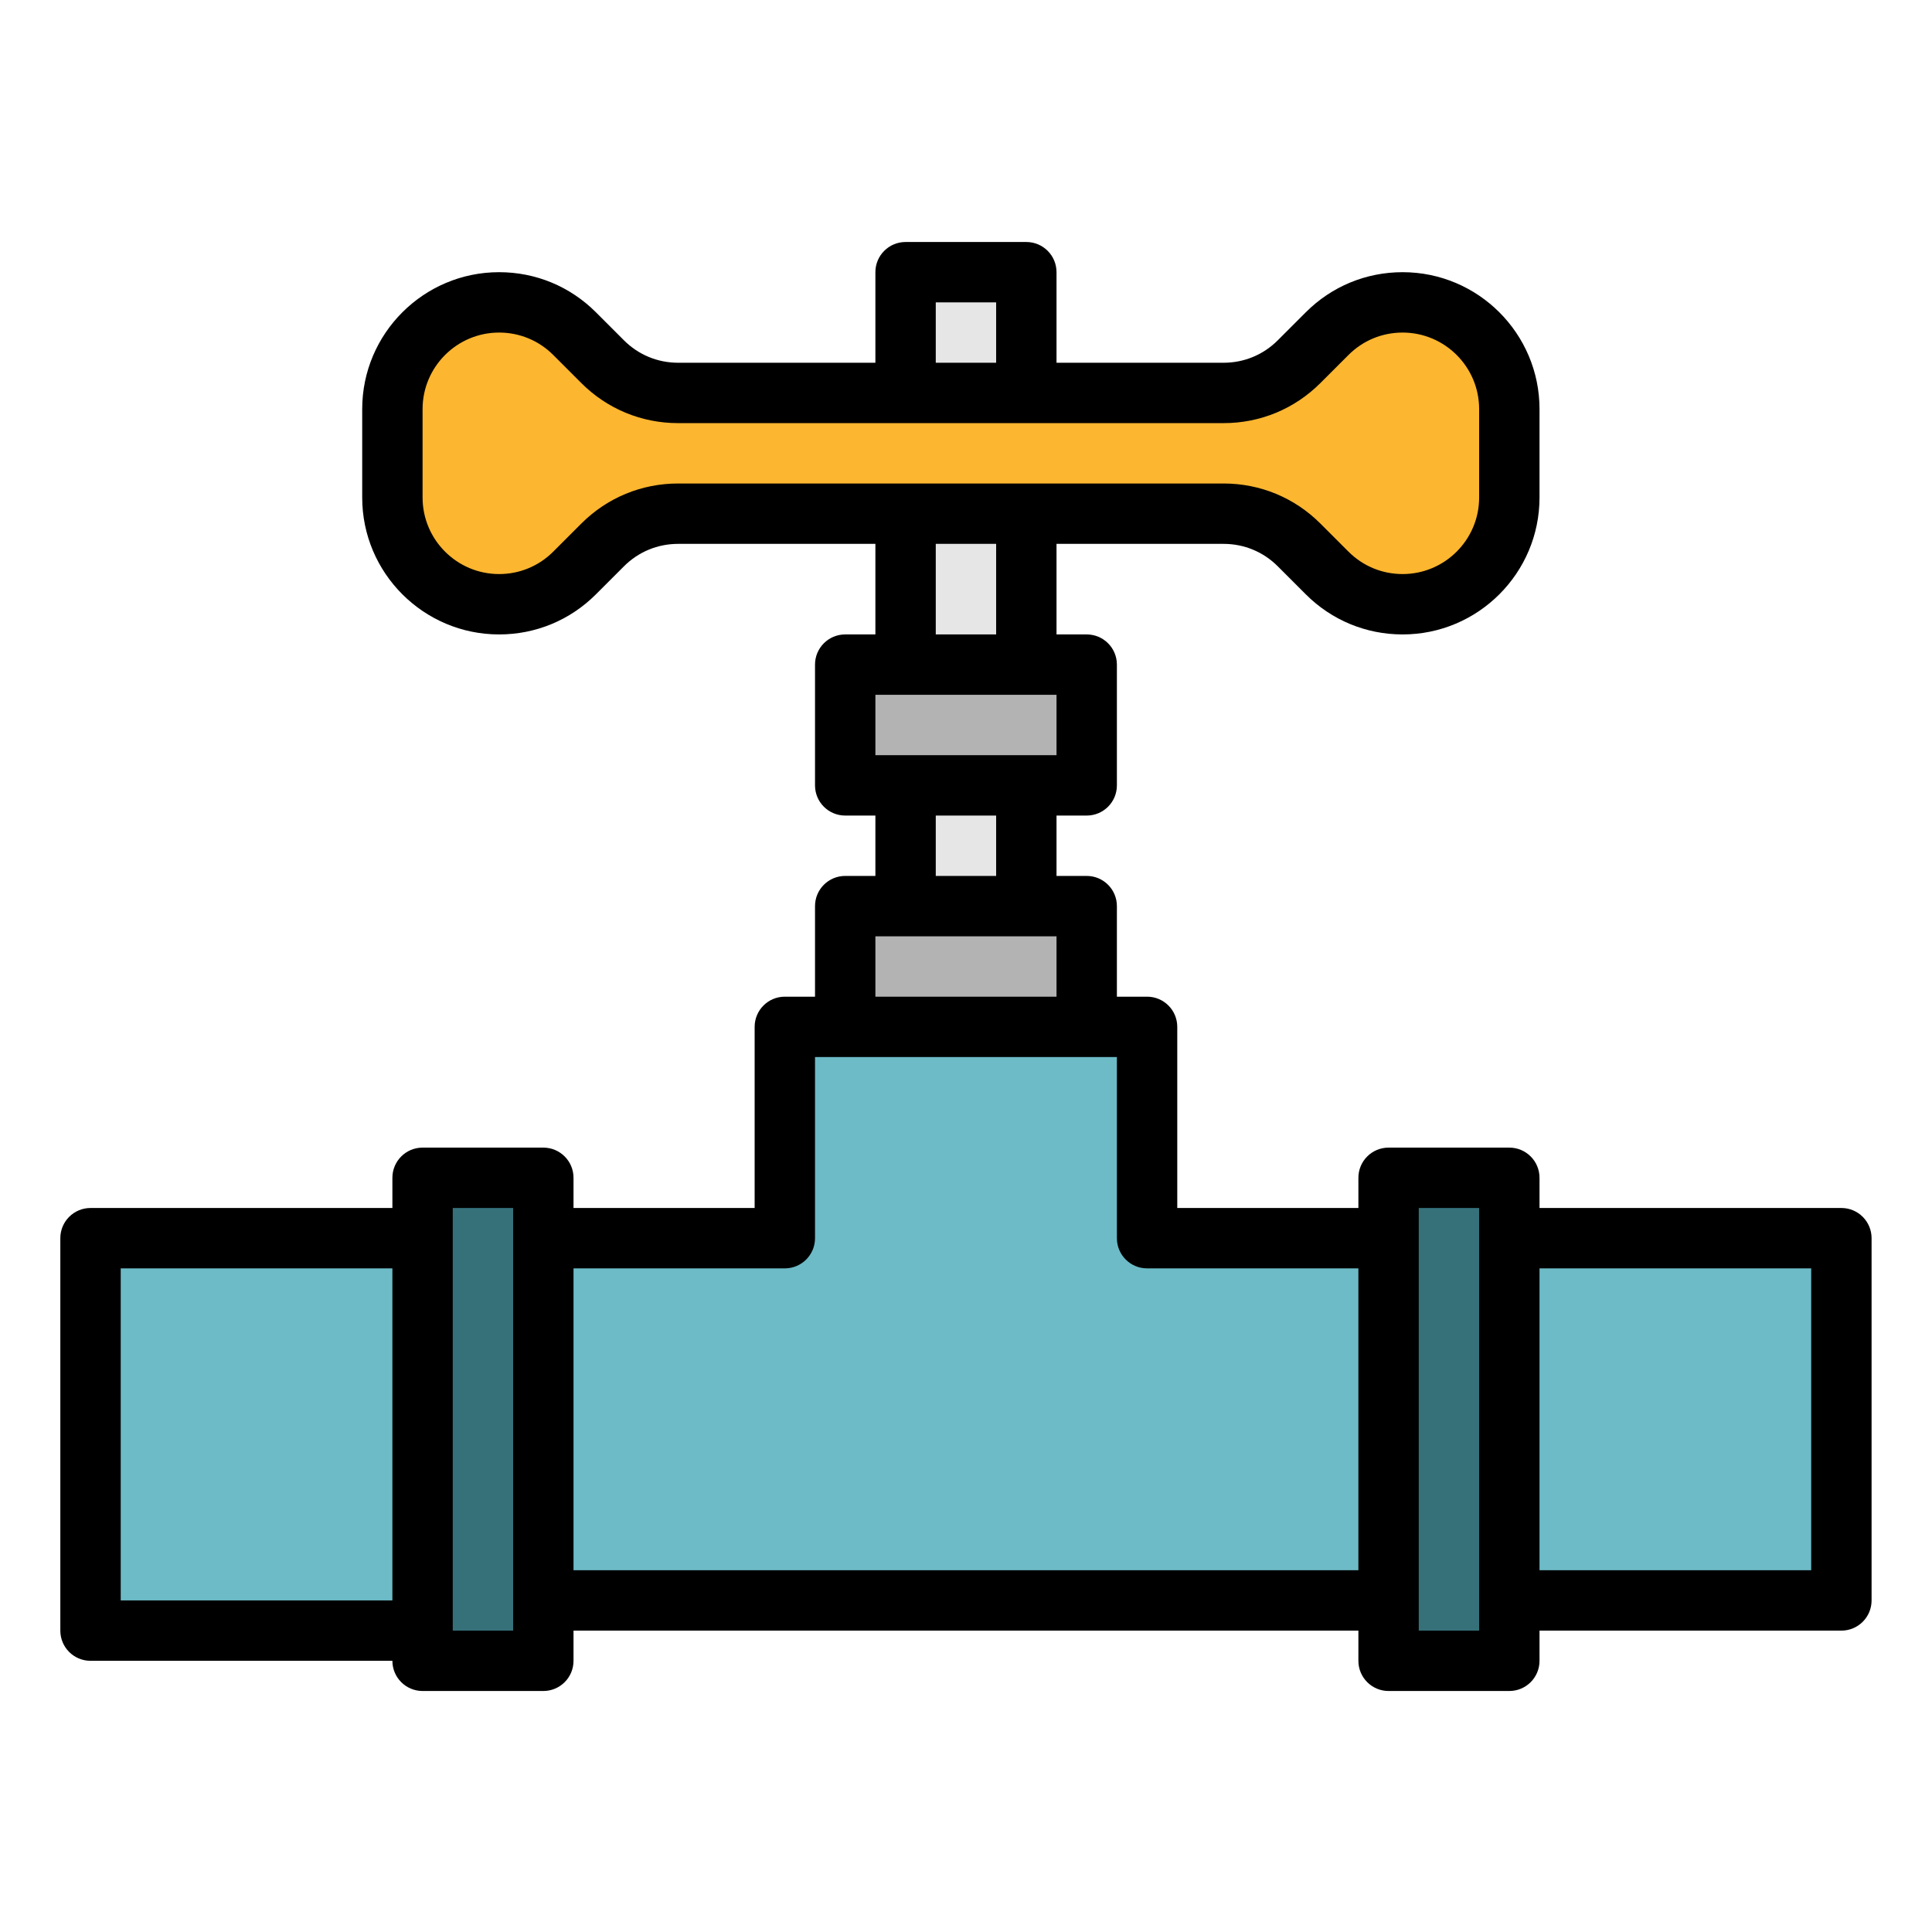
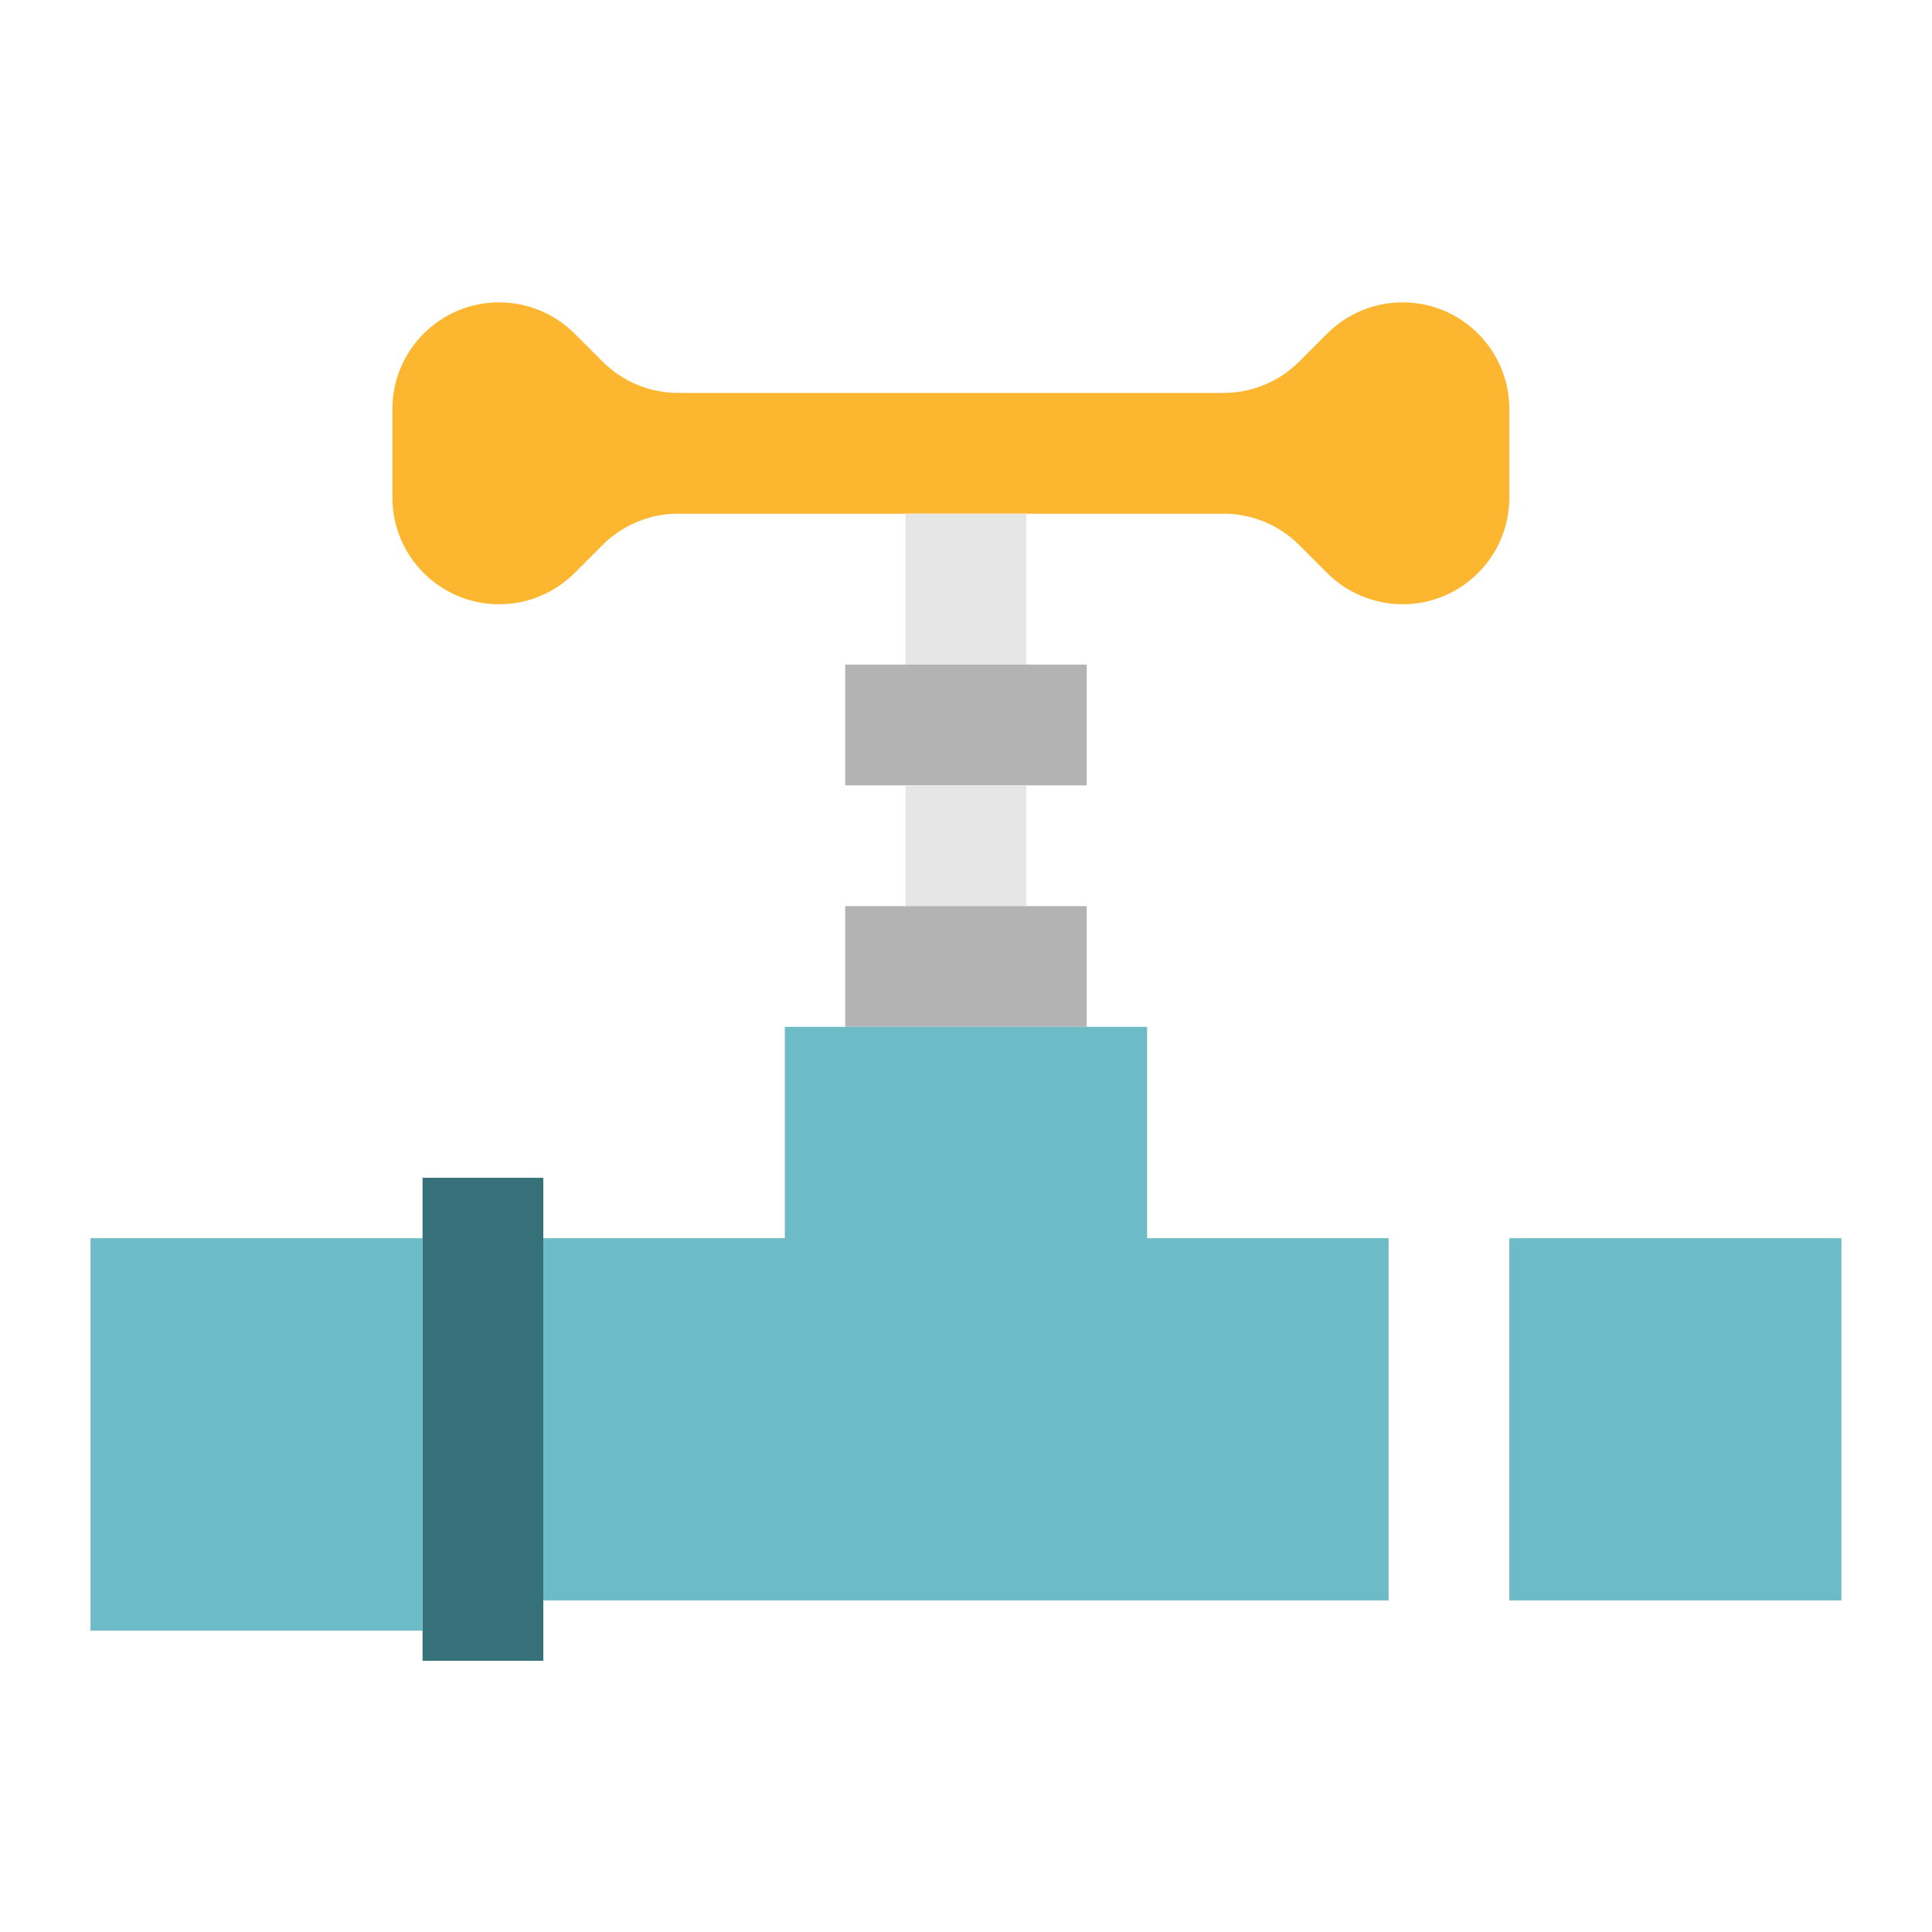
<svg xmlns="http://www.w3.org/2000/svg" version="1.1" id="Layer_1" x="0px" y="0px" viewBox="0 0 512 512" style="enable-background:new 0 0 512 512;" xml:space="preserve">
  <g>
    <path style="fill:#FDB62F;" d="M179.704,104.131h144.569c7.501,0,14.696-2.98,20-8.284l7.431-7.431   c5.304-5.304,12.499-8.284,20-8.284h0c15.621,0,28.284,12.663,28.284,28.284v23.432c0,15.621-12.663,28.284-28.284,28.284h0   c-7.501,0-14.696-2.98-20-8.284l-7.431-7.431c-5.304-5.304-12.499-8.284-20-8.284H179.704c-7.501,0-14.696,2.98-20,8.284   l-7.431,7.431c-5.304,5.304-12.499,8.284-20,8.284h0c-15.621,0-28.284-12.663-28.284-28.284v-23.432   c0-15.621,12.663-28.284,28.284-28.284h0c7.501,0,14.696,2.98,20,8.284l7.431,7.431   C165.008,101.151,172.202,104.131,179.704,104.131z" />
    <rect x="239.988" y="136.131" style="fill:#E6E6E6;" width="32" height="40" />
    <rect x="223.988" y="176.131" style="fill:#B3B3B3;" width="64" height="32" />
    <rect x="239.988" y="208.131" style="fill:#E6E6E6;" width="32" height="32" />
    <rect x="223.988" y="240.131" style="fill:#B3B3B3;" width="64" height="32" />
    <polygon style="fill:#6CBBC7;" points="207.988,272.131 303.988,272.131 303.988,328.131 367.988,328.131 367.988,424.131    143.988,424.131 143.988,328.131 207.988,328.131  " />
    <rect x="111.988" y="312.131" style="fill:#36717A;" width="32" height="128" />
-     <rect x="367.988" y="312.131" style="fill:#36717A;" width="32" height="128" />
    <rect x="23.988" y="328.131" style="fill:#6CBBC7;" width="88" height="104" />
    <rect x="399.988" y="328.131" style="fill:#6CBBC7;" width="88" height="96" />
-     <rect x="239.988" y="72.131" style="fill:#E6E6E6;" width="32" height="32" />
-     <path d="M487.988,320.131h-80v-8c0-4.422-3.578-8-8-8h-32c-4.422,0-8,3.578-8,8v8h-48v-48c0-4.422-3.578-8-8-8h-8v-24   c0-4.422-3.578-8-8-8h-8v-16h8c4.422,0,8-3.578,8-8v-32c0-4.422-3.578-8-8-8h-8v-24h44.281c5.422,0,10.516,2.109,14.344,5.938   l7.438,7.438c6.852,6.852,15.961,10.625,25.656,10.625c20.008,0,36.281-16.273,36.281-36.281v-23.438   c0-20.008-16.273-36.281-36.281-36.281c-9.695,0-18.805,3.773-25.656,10.625l-7.438,7.438c-3.828,3.828-8.922,5.938-14.344,5.938   h-44.281v-24c0-4.422-3.578-8-8-8h-32c-4.422,0-8,3.578-8,8v24h-52.281c-5.422,0-10.516-2.109-14.344-5.938l-7.438-7.438   c-6.852-6.852-15.961-10.625-25.656-10.625c-20.008,0-36.281,16.273-36.281,36.281v23.438c0,20.008,16.273,36.281,36.281,36.281   c9.695,0,18.805-3.773,25.656-10.625l7.438-7.438c3.828-3.828,8.922-5.938,14.344-5.938h52.281v24h-8c-4.422,0-8,3.578-8,8v32   c0,4.422,3.578,8,8,8h8v16h-8c-4.422,0-8,3.578-8,8v24h-8c-4.422,0-8,3.578-8,8v48h-48v-8c0-4.422-3.578-8-8-8h-32   c-4.422,0-8,3.578-8,8v8h-80c-4.422,0-8,3.578-8,8v104c0,4.422,3.578,8,8,8h80c0,4.422,3.578,8,8,8h32c4.422,0,8-3.578,8-8v-8h208   v8c0,4.422,3.578,8,8,8h32c4.422,0,8-3.578,8-8v-8h80c4.422,0,8-3.578,8-8v-96C495.988,323.709,492.41,320.131,487.988,320.131z    M247.988,80.131h16v16h-16V80.131z M154.051,138.756l-7.438,7.438c-3.828,3.828-8.922,5.938-14.344,5.938   c-11.18,0-20.281-9.102-20.281-20.281v-23.438c0-11.18,9.102-20.281,20.281-20.281c5.422,0,10.516,2.109,14.344,5.938l7.438,7.438   c6.852,6.852,15.961,10.625,25.656,10.625h60.281h32h52.281c9.695,0,18.805-3.773,25.656-10.625l7.438-7.438   c3.828-3.828,8.922-5.938,14.344-5.938c11.18,0,20.281,9.102,20.281,20.281v23.438c0,11.18-9.102,20.281-20.281,20.281   c-5.422,0-10.516-2.109-14.344-5.938l-7.438-7.438c-6.852-6.852-15.961-10.625-25.656-10.625h-52.281h-32h-60.281   C170.012,128.131,160.902,131.904,154.051,138.756z M247.988,144.131h16v24h-16V144.131z M231.988,184.131h8h32h8v16h-8h-32h-8   V184.131z M247.988,216.131h16v16h-16V216.131z M231.988,248.131h8h32h8v16h-48V248.131z M31.988,424.131v-88h72v88H31.988z    M135.988,432.131h-16v-104v-8h16v8v96V432.131z M151.988,416.131v-80h56c4.422,0,8-3.578,8-8v-48h8h64h8v48c0,4.422,3.578,8,8,8   h56v80H151.988z M391.988,432.131h-16v-8v-96v-8h16v8v96V432.131z M479.988,416.131h-72v-80h72V416.131z" />
  </g>
</svg>